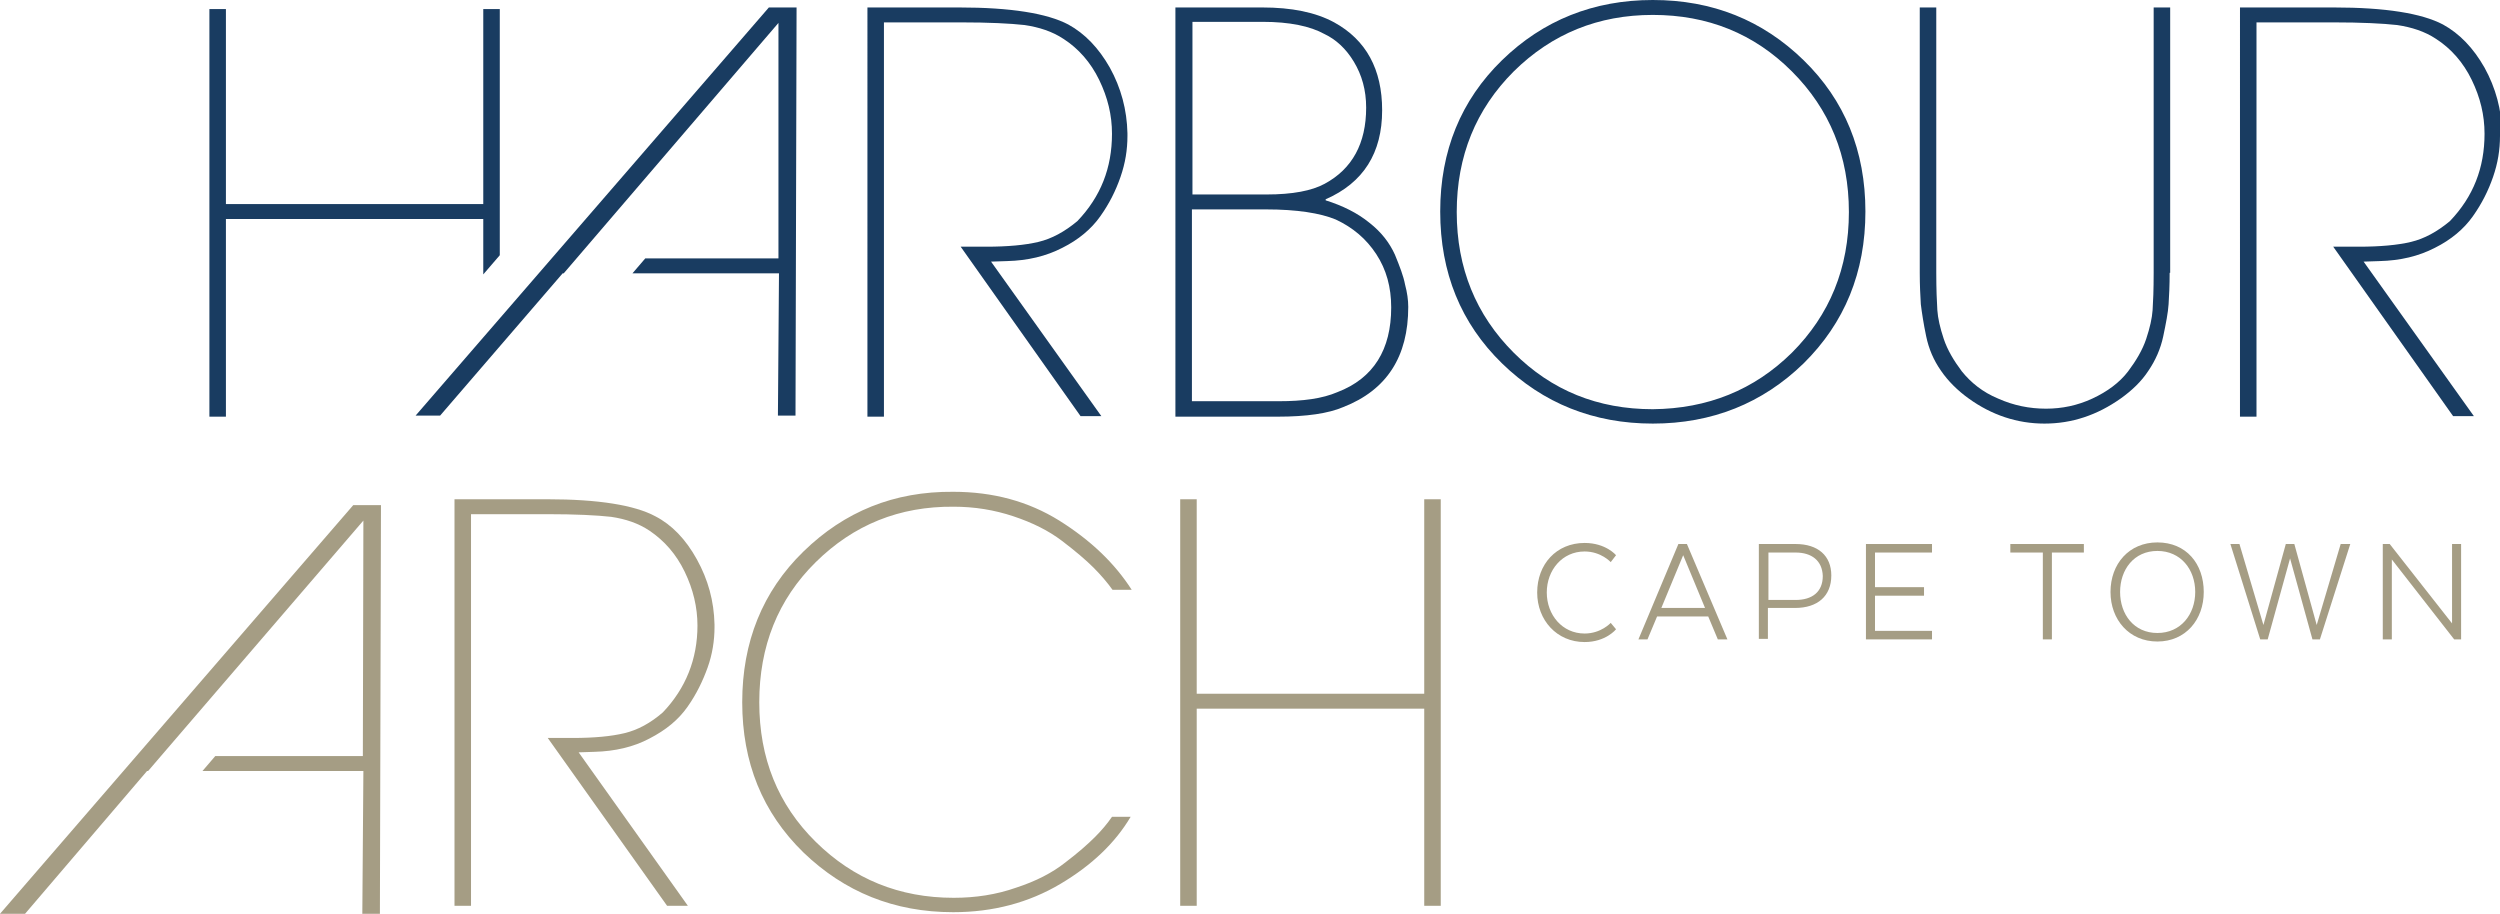
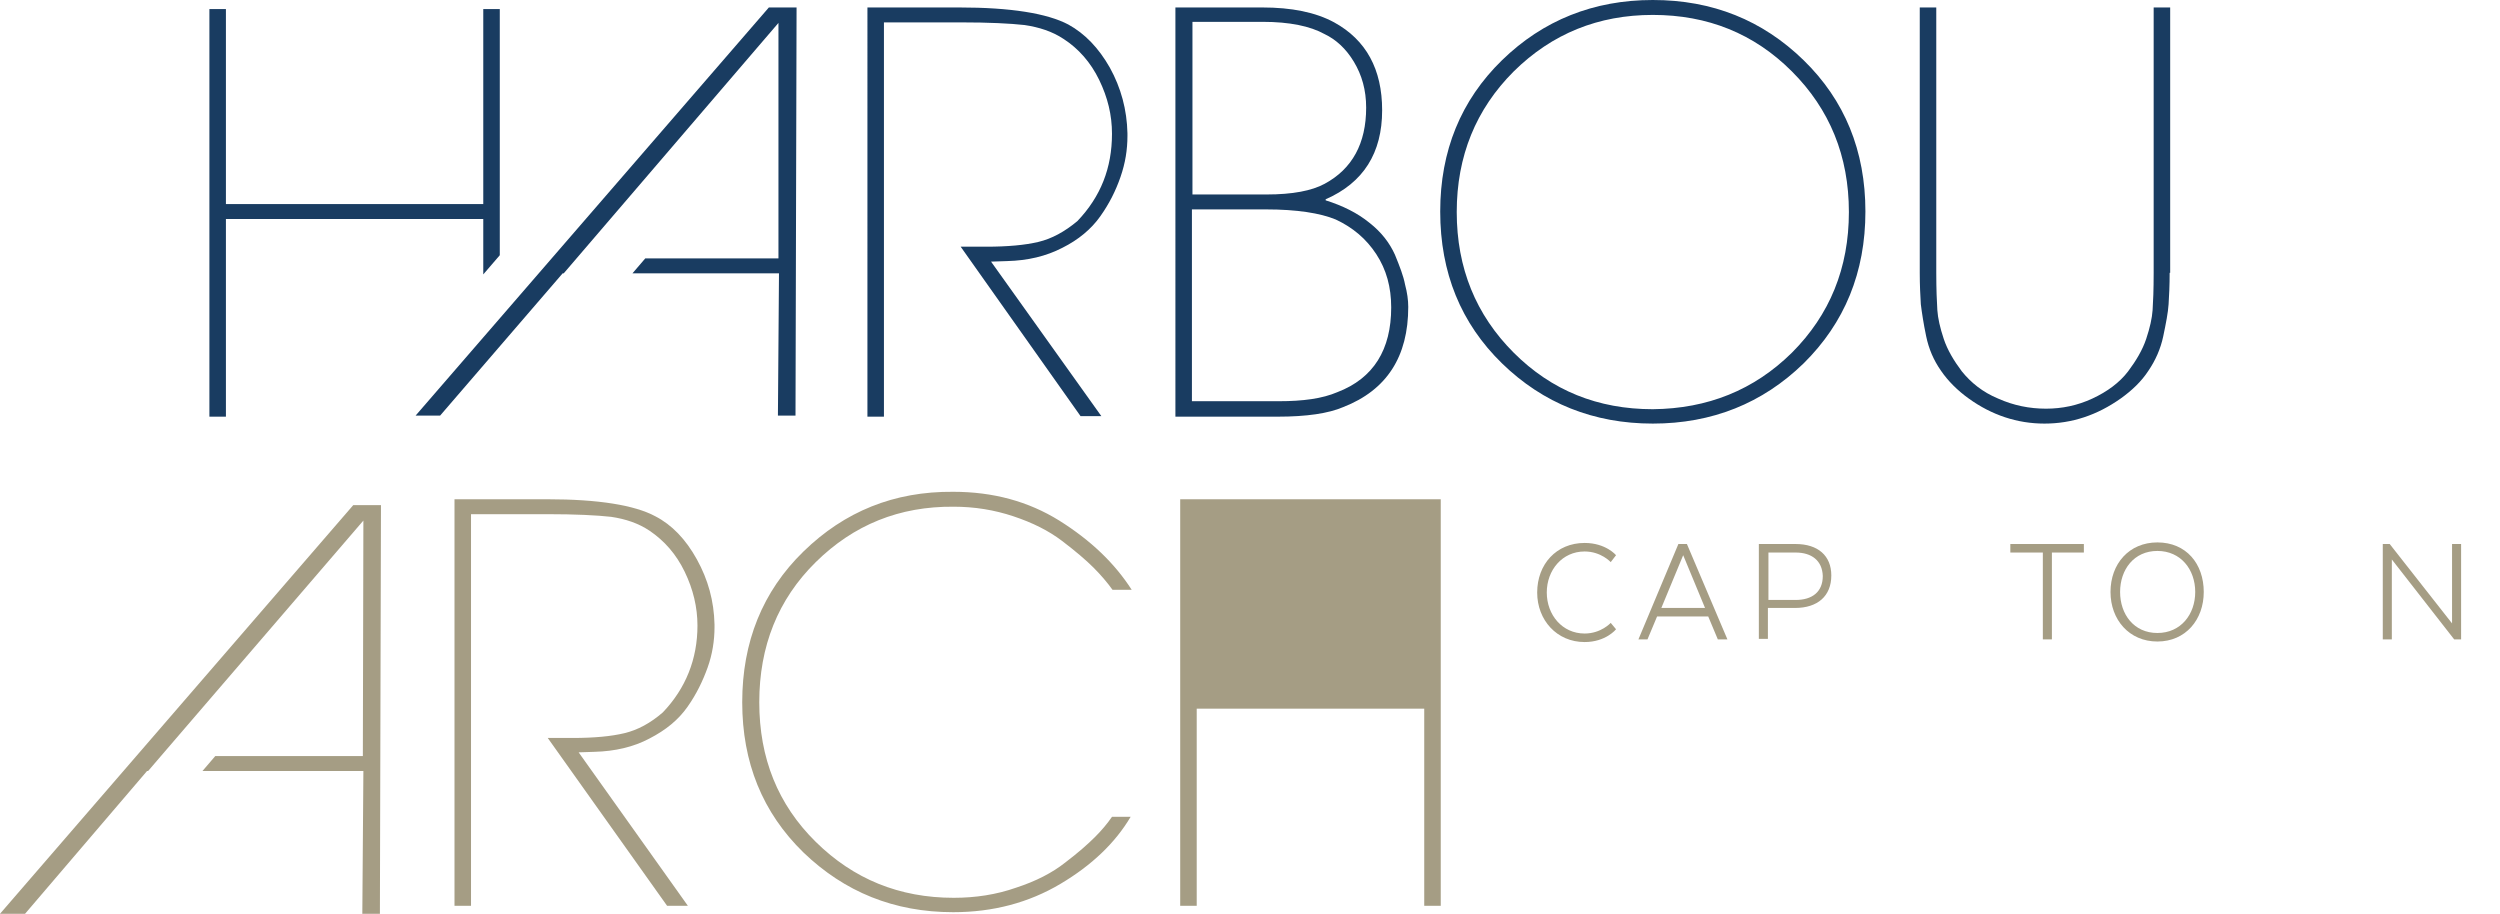
<svg xmlns="http://www.w3.org/2000/svg" version="1.1" id="Layer_1" x="0px" y="0px" viewBox="0 0 469.2 171.5" style="enable-background:new 0 0 469.2 171.5;" xml:space="preserve">
  <style type="text/css">
	.st0{fill:#193C61;}
	.st1{fill:#A59D84;}
</style>
  <polygon class="st0" points="144.3,1.4 78,78 82.6,78 105.6,51.3 105.8,51.3 108.2,48.5 108.2,48.5 146.1,4.3 146.1,48.5   121.1,48.5 118.7,51.3 146.2,51.3 146,78 149.3,78 149.5,1.4 " />
  <g>
    <polygon class="st0" points="90.7,51.5 93.8,47.9 93.8,1.7 90.7,1.7 90.7,38.3 42.4,38.3 42.4,1.7 39.3,1.7 39.3,78.2 42.4,78.2    42.4,41.1 90.7,41.1  " />
  </g>
  <path class="st0" d="M211.6,25.5c0,2.6-0.4,5.1-1.3,7.7c-0.9,2.6-2.1,5-3.8,7.4s-4.1,4.4-7.1,5.9c-3.1,1.6-6.5,2.4-10.4,2.5l-3,0.1  l20.7,29h-3.9l-22.5-31.8h4.8c4,0,7.3-0.3,9.8-0.9c2.5-0.6,4.9-1.9,7.3-3.9c4.4-4.6,6.5-10,6.5-16.4c0-3.5-0.8-6.8-2.4-10.1  s-3.9-5.9-6.7-7.7c-2.1-1.4-4.6-2.2-7.3-2.6c-2.7-0.3-6.7-0.5-12-0.5h-14.4v74h-3.1V1.4H180c9.7,0,16.5,1.1,20.5,3.2  c3.1,1.7,5.7,4.4,7.8,8.1c2.1,3.8,3.2,7.9,3.3,12.3V25.5z" />
  <path class="st0" d="M264.3,57.6c0,9.3-4,15.6-12.2,18.8c-2.8,1.2-6.9,1.8-12.3,1.8h-19.2V1.4h16.3c5.5,0,10,0.9,13.5,2.8  c6,3.3,9,8.8,9,16.5c0,8-3.5,13.6-10.6,16.7v0.2c3.2,1,6,2.4,8.2,4.2c2.3,1.8,3.8,3.8,4.8,6c0.9,2.2,1.6,4,1.9,5.6  C264.1,54.9,264.3,56.3,264.3,57.6z M256.4,20.2c0-3.3-0.8-6.1-2.3-8.6s-3.4-4.2-5.5-5.2c-2.7-1.5-6.6-2.3-11.6-2.3h-13.2v32.4h13.9  c4.9,0,8.5-0.7,10.9-2C253.8,31.7,256.4,26.9,256.4,20.2z M261.1,57.7c0-3.8-0.9-7.1-2.8-10s-4.4-5-7.6-6.5  c-2.9-1.2-7.3-1.9-13.1-1.9h-13.9v36H240c4.6,0,8.2-0.5,11-1.7C257.8,71,261.1,65.6,261.1,57.7z" />
  <path class="st0" d="M338.5,11.3c7.7,7.5,11.6,17,11.6,28.4s-3.9,20.9-11.6,28.5c-7.7,7.5-17.2,11.3-28.3,11.3  c-11.1,0-20.6-3.8-28.3-11.3c-7.7-7.5-11.6-17-11.6-28.5c0-11.4,3.9-20.9,11.6-28.4C289.6,3.8,299.1,0,310.2,0  C321.4,0,330.8,3.8,338.5,11.3z M336.3,66.2c7.1-7.1,10.7-15.9,10.7-26.4s-3.6-19.3-10.7-26.4S320.5,2.8,310.2,2.8  c-10.2,0-18.9,3.5-26.1,10.6c-7.1,7.1-10.7,15.9-10.7,26.4s3.6,19.3,10.7,26.4s15.8,10.6,26.1,10.6  C320.5,76.7,329.2,73.2,336.3,66.2z" />
  <path class="st0" d="M407.2,51.2c0,2.4-0.1,4.3-0.2,5.9c-0.1,1.6-0.5,3.6-1,6c-0.5,2.4-1.5,4.6-2.8,6.5c-1.3,2-3.1,3.7-5.2,5.2  c-4.4,3.1-9.1,4.7-14.3,4.7c-5.1,0-9.9-1.6-14.2-4.7c-2.1-1.5-3.9-3.3-5.2-5.2c-1.4-2-2.3-4.1-2.8-6.5s-0.8-4.4-1-6  c-0.1-1.6-0.2-3.6-0.2-5.9V1.4h3.1v49.8c0,3.1,0.1,5.4,0.2,7c0.1,1.5,0.5,3.3,1.2,5.4s1.9,4.1,3.4,6.1c1.7,2.1,3.9,3.9,6.8,5.1  c2.9,1.3,5.9,1.9,9,1.9c3,0,5.9-0.6,8.7-1.9c2.8-1.3,5.1-3,6.7-5.1c1.5-2,2.7-4,3.4-6.1c0.7-2.1,1.1-3.9,1.2-5.4s0.2-3.8,0.2-7V1.4  h3.1v49.8H407.2z" />
-   <path class="st0" d="M469.2,25.5c0,2.6-0.4,5.1-1.3,7.7s-2.1,5-3.8,7.4c-1.7,2.4-4.1,4.4-7.1,5.9c-3.1,1.6-6.5,2.4-10.4,2.5l-3,0.1  l20.7,29h-3.9l-22.5-31.8h4.8c4,0,7.3-0.3,9.8-0.9c2.5-0.6,4.9-1.9,7.3-3.9c4.4-4.6,6.5-10,6.5-16.4c0-3.5-0.8-6.8-2.4-10.1  s-3.9-5.9-6.7-7.7c-2.1-1.4-4.6-2.2-7.3-2.6c-2.7-0.3-6.7-0.5-12-0.5h-14.4v74h-3.1V1.4H438c9.7,0,16.5,1.1,20.5,3.2  c3.1,1.7,5.7,4.4,7.8,8.1c2.1,3.8,3.2,7.9,3.3,12.3v0.5H469.2z" />
  <g>
    <polygon class="st1" points="66.3,94.8 0,171.5 4.7,171.5 27.6,144.7 27.8,144.7 30.2,141.9 30.2,141.9 68.2,97.7 68.1,141.9    40.4,141.9 38,144.7 68.2,144.7 68,171.5 71.3,171.5 71.5,94.8  " />
    <path class="st1" d="M134.1,117.7c0,2.5-0.4,5.1-1.3,7.6c-0.9,2.5-2.1,5-3.8,7.4c-1.7,2.4-4,4.3-7.1,5.9c-3,1.6-6.5,2.4-10.3,2.5   l-3,0.1l20.5,28.8h-3.9l-22.4-31.5h4.7c4,0,7.2-0.3,9.7-0.9c2.5-0.6,4.9-1.9,7.2-3.9c4.3-4.5,6.5-10,6.5-16.3   c0-3.4-0.8-6.8-2.4-10.1c-1.6-3.3-3.8-5.8-6.6-7.7c-2.1-1.4-4.5-2.2-7.2-2.6c-2.7-0.3-6.7-0.5-12-0.5H88.4V170h-3.1V93.7h17.4   c9.6,0,16.4,1.1,20.3,3.2c3.1,1.6,5.7,4.3,7.8,8.1c2.1,3.8,3.2,7.8,3.3,12.2V117.7z" />
    <path class="st1" d="M212.4,110.7h-3.6c-1-1.4-2.2-2.8-3.6-4.2c-1.4-1.4-3.4-3.1-5.9-5s-5.5-3.4-9.1-4.6s-7.3-1.8-11.2-1.8   c-10.2-0.1-18.8,3.4-25.9,10.4c-7.1,7-10.6,15.8-10.6,26.3S146,151,153.1,158s15.7,10.5,25.9,10.5c4.1,0,8-0.6,11.7-1.9   c3.7-1.2,6.8-2.8,9.2-4.7c2.5-1.9,4.3-3.5,5.6-4.8s2.3-2.5,3.2-3.8h3.5c-2.9,4.9-7.3,9.1-13.2,12.6s-12.6,5.3-20.1,5.3   c-11.1,0-20.4-3.8-28.1-11.2c-7.7-7.5-11.5-16.9-11.5-28.2s3.8-20.8,11.5-28.3s17-11.3,28.1-11.2c7.5,0,14.1,1.8,19.9,5.4   C204.7,101.4,209.2,105.7,212.4,110.7z" />
-     <path class="st1" d="M270.4,170h-3.1v-37h-42.7v37h-3.1V93.7h3.1v36.5h42.7V93.7h3.1V170z" />
+     <path class="st1" d="M270.4,170h-3.1v-37h-42.7v37h-3.1V93.7h3.1h42.7V93.7h3.1V170z" />
  </g>
  <g>
    <path class="st1" d="M303.3,118.1c0,0-1.9,2.4-5.9,2.4c-5.2,0-8.9-4.1-8.9-9.3c0-5.3,3.6-9.3,8.9-9.3c4,0,5.9,2.3,5.9,2.3l-1,1.3   c0,0-1.8-2-4.9-2c-4.2,0-7.1,3.5-7.1,7.7s2.9,7.7,7.1,7.7c3.1,0,4.9-2,4.9-2L303.3,118.1z" />
    <path class="st1" d="M324.2,120h-1.8l-1.8-4.3H311l-1.8,4.3h-1.7l7.5-17.9h1.6L324.2,120z M311.8,114.1h8.2l-4.1-9.9L311.8,114.1z" />
    <path class="st1" d="M330.2,102.1h6.8c4.2,0,6.7,2.2,6.7,5.9c0,3.9-2.6,6.1-6.8,6.1h-5.1v5.8h-1.7v-17.8   C330.1,102.1,330.2,102.1,330.2,102.1z M337,103.7h-5.1v8.9h5.1c3.1,0,5.1-1.5,5.1-4.5C342,105.2,340,103.7,337,103.7" />
-     <polygon class="st1" points="361.1,111.8 351.9,111.8 351.9,118.4 362.6,118.4 362.6,120 350.2,120 350.2,102.1 362.6,102.1    362.6,103.7 351.9,103.7 351.9,110.2 361.1,110.2  " />
    <polygon class="st1" points="377.3,102.1 391.1,102.1 391.1,103.7 385.1,103.7 385.1,120 383.4,120 383.4,103.7 377.3,103.7  " />
    <path class="st1" d="M396.1,111.1c0-5.3,3.5-9.3,8.8-9.3c5.4,0,8.7,4,8.7,9.3c0,5.2-3.4,9.3-8.7,9.3   C399.6,120.4,396.1,116.3,396.1,111.1 M412,111.1c0-4.2-2.7-7.7-7.1-7.7s-7,3.5-7,7.7s2.6,7.7,7,7.7   C409.3,118.8,412,115.3,412,111.1" />
-     <polygon class="st1" points="429.8,104.8 425.6,120 424.2,120 418.6,102.1 420.3,102.1 424.8,117.3 429,102.1 430.6,102.1    434.8,117.3 439.3,102.1 441.1,102.1 435.4,120 434,120  " />
    <polygon class="st1" points="461.9,120 460.6,120 448.9,105 448.9,120 447.2,120 447.2,102.1 448.5,102.1 460.2,117 460.2,102.1    461.9,102.1  " />
  </g>
</svg>